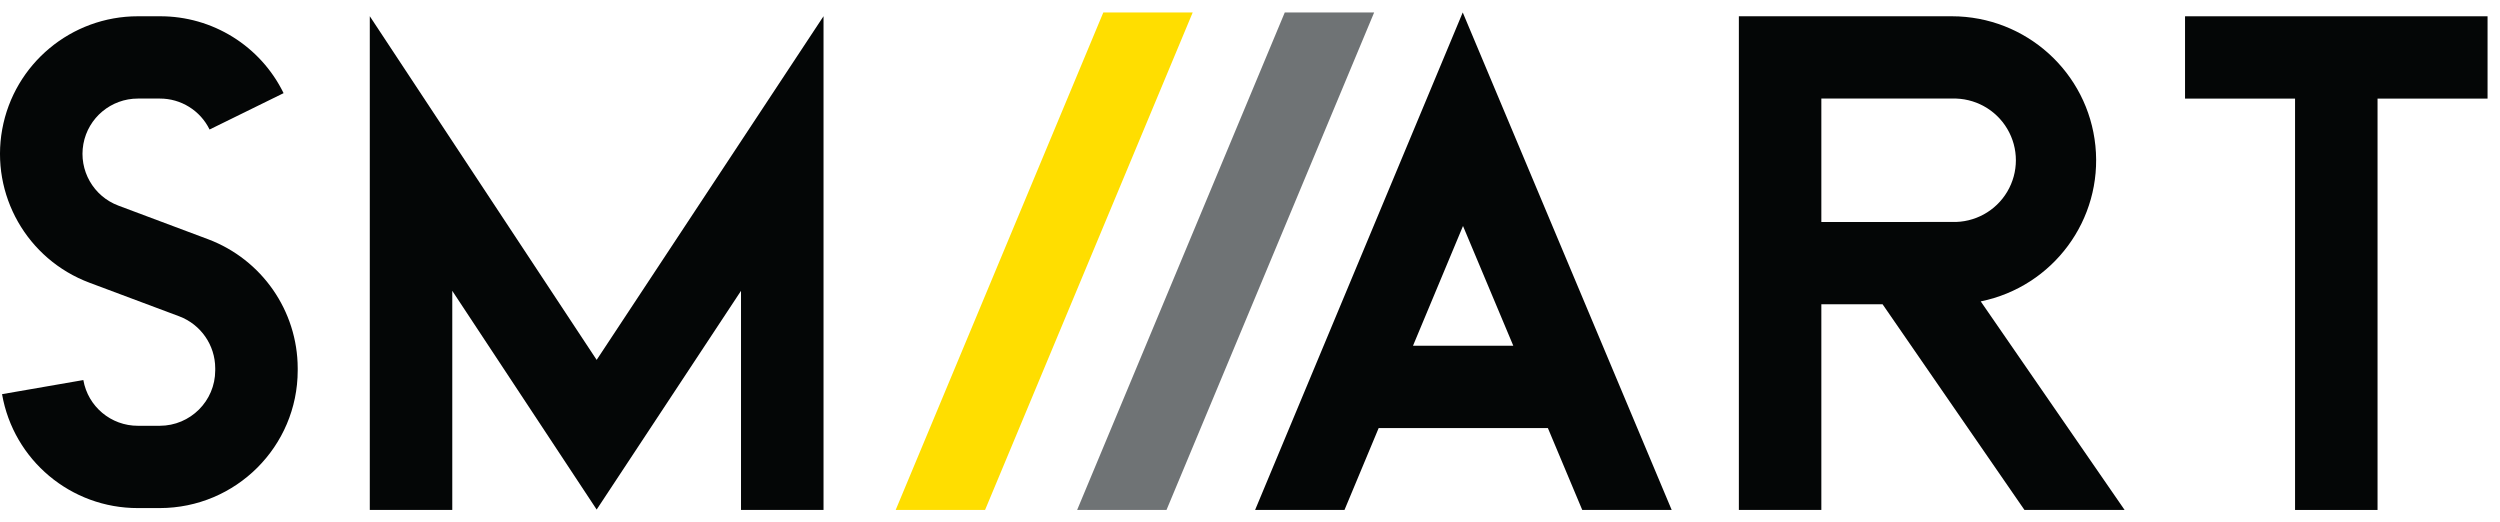
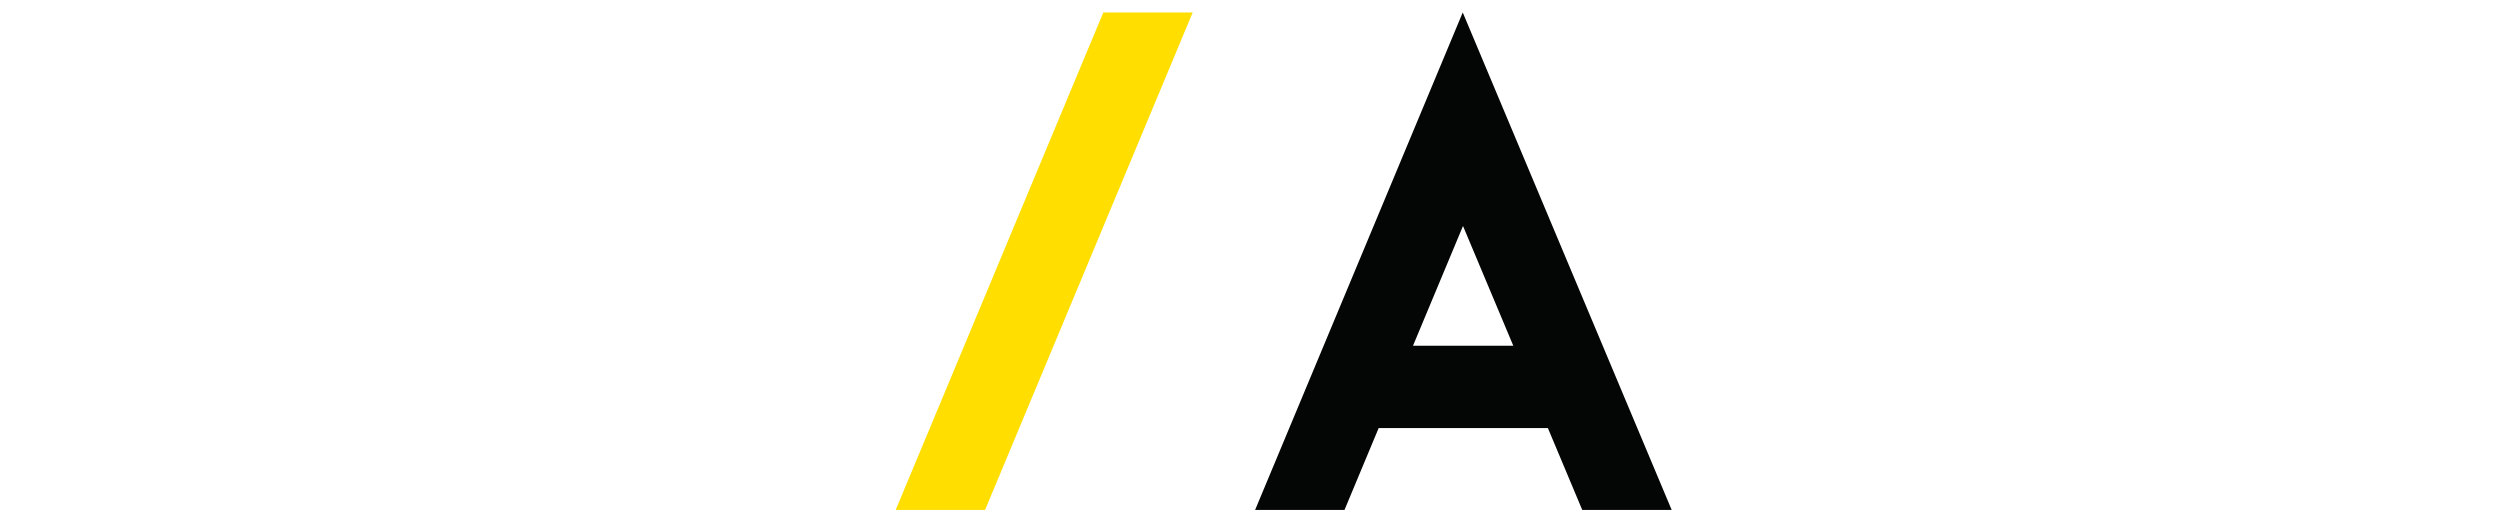
<svg xmlns="http://www.w3.org/2000/svg" width="134" height="28" viewBox="0 0 134 28" fill="none">
-   <path d="M15.957 19.731V19.858C15.952 23.929 12.645 27.229 8.564 27.233H7.394C3.799 27.241 0.723 24.661 0.11 21.127L4.467 20.371C4.714 21.791 5.951 22.826 7.394 22.822H8.564C10.204 22.82 11.533 21.494 11.536 19.858V19.731C11.531 18.497 10.764 17.392 9.608 16.955L4.797 15.154C1.451 13.902 -0.518 10.44 0.119 6.931C0.757 3.423 3.82 0.871 7.394 0.872H8.564C11.386 0.861 13.964 2.462 15.2 4.993L11.233 6.942C10.736 5.924 9.699 5.279 8.564 5.283H7.394C5.957 5.282 4.725 6.308 4.469 7.718C4.213 9.129 5.005 10.521 6.351 11.023L11.16 12.825C14.039 13.913 15.947 16.66 15.957 19.731Z" fill="#040606" />
-   <path d="M44.141 0.869V27.334H39.718V15.589L31.981 27.312L24.242 15.589V27.334H19.821V0.869L31.981 19.29L44.141 0.869Z" fill="#040606" />
  <path d="M81.112 18.531L78.417 12.113L75.737 18.531H81.112ZM78.403 0.667L89.602 27.332H84.808L82.966 22.943H73.897L72.065 27.332H67.274L78.403 0.667Z" fill="#040606" />
-   <path d="M73.655 0.667L62.525 27.332H57.735L68.864 0.667" fill="#6F7375" />
  <path d="M63.929 0.667L52.8 27.332H48.009L59.138 0.667" fill="#FFDE00" />
-   <path d="M104.625 11.897C105.836 11.937 106.972 11.316 107.588 10.276C108.206 9.236 108.206 7.944 107.588 6.904C106.972 5.864 105.836 5.243 104.625 5.283H97.624V11.899L104.625 11.897ZM113.878 27.332H108.51L100.907 16.31H97.624V27.331H93.203V0.872H104.626C108.595 0.877 111.917 3.879 112.314 7.819C112.712 11.76 110.056 15.361 106.167 16.155L113.878 27.332Z" fill="#040606" />
-   <path d="M133.333 0.873V5.285H127.436V27.334H123.015V5.285H117.118V0.873H133.333Z" fill="#040606" />
</svg>